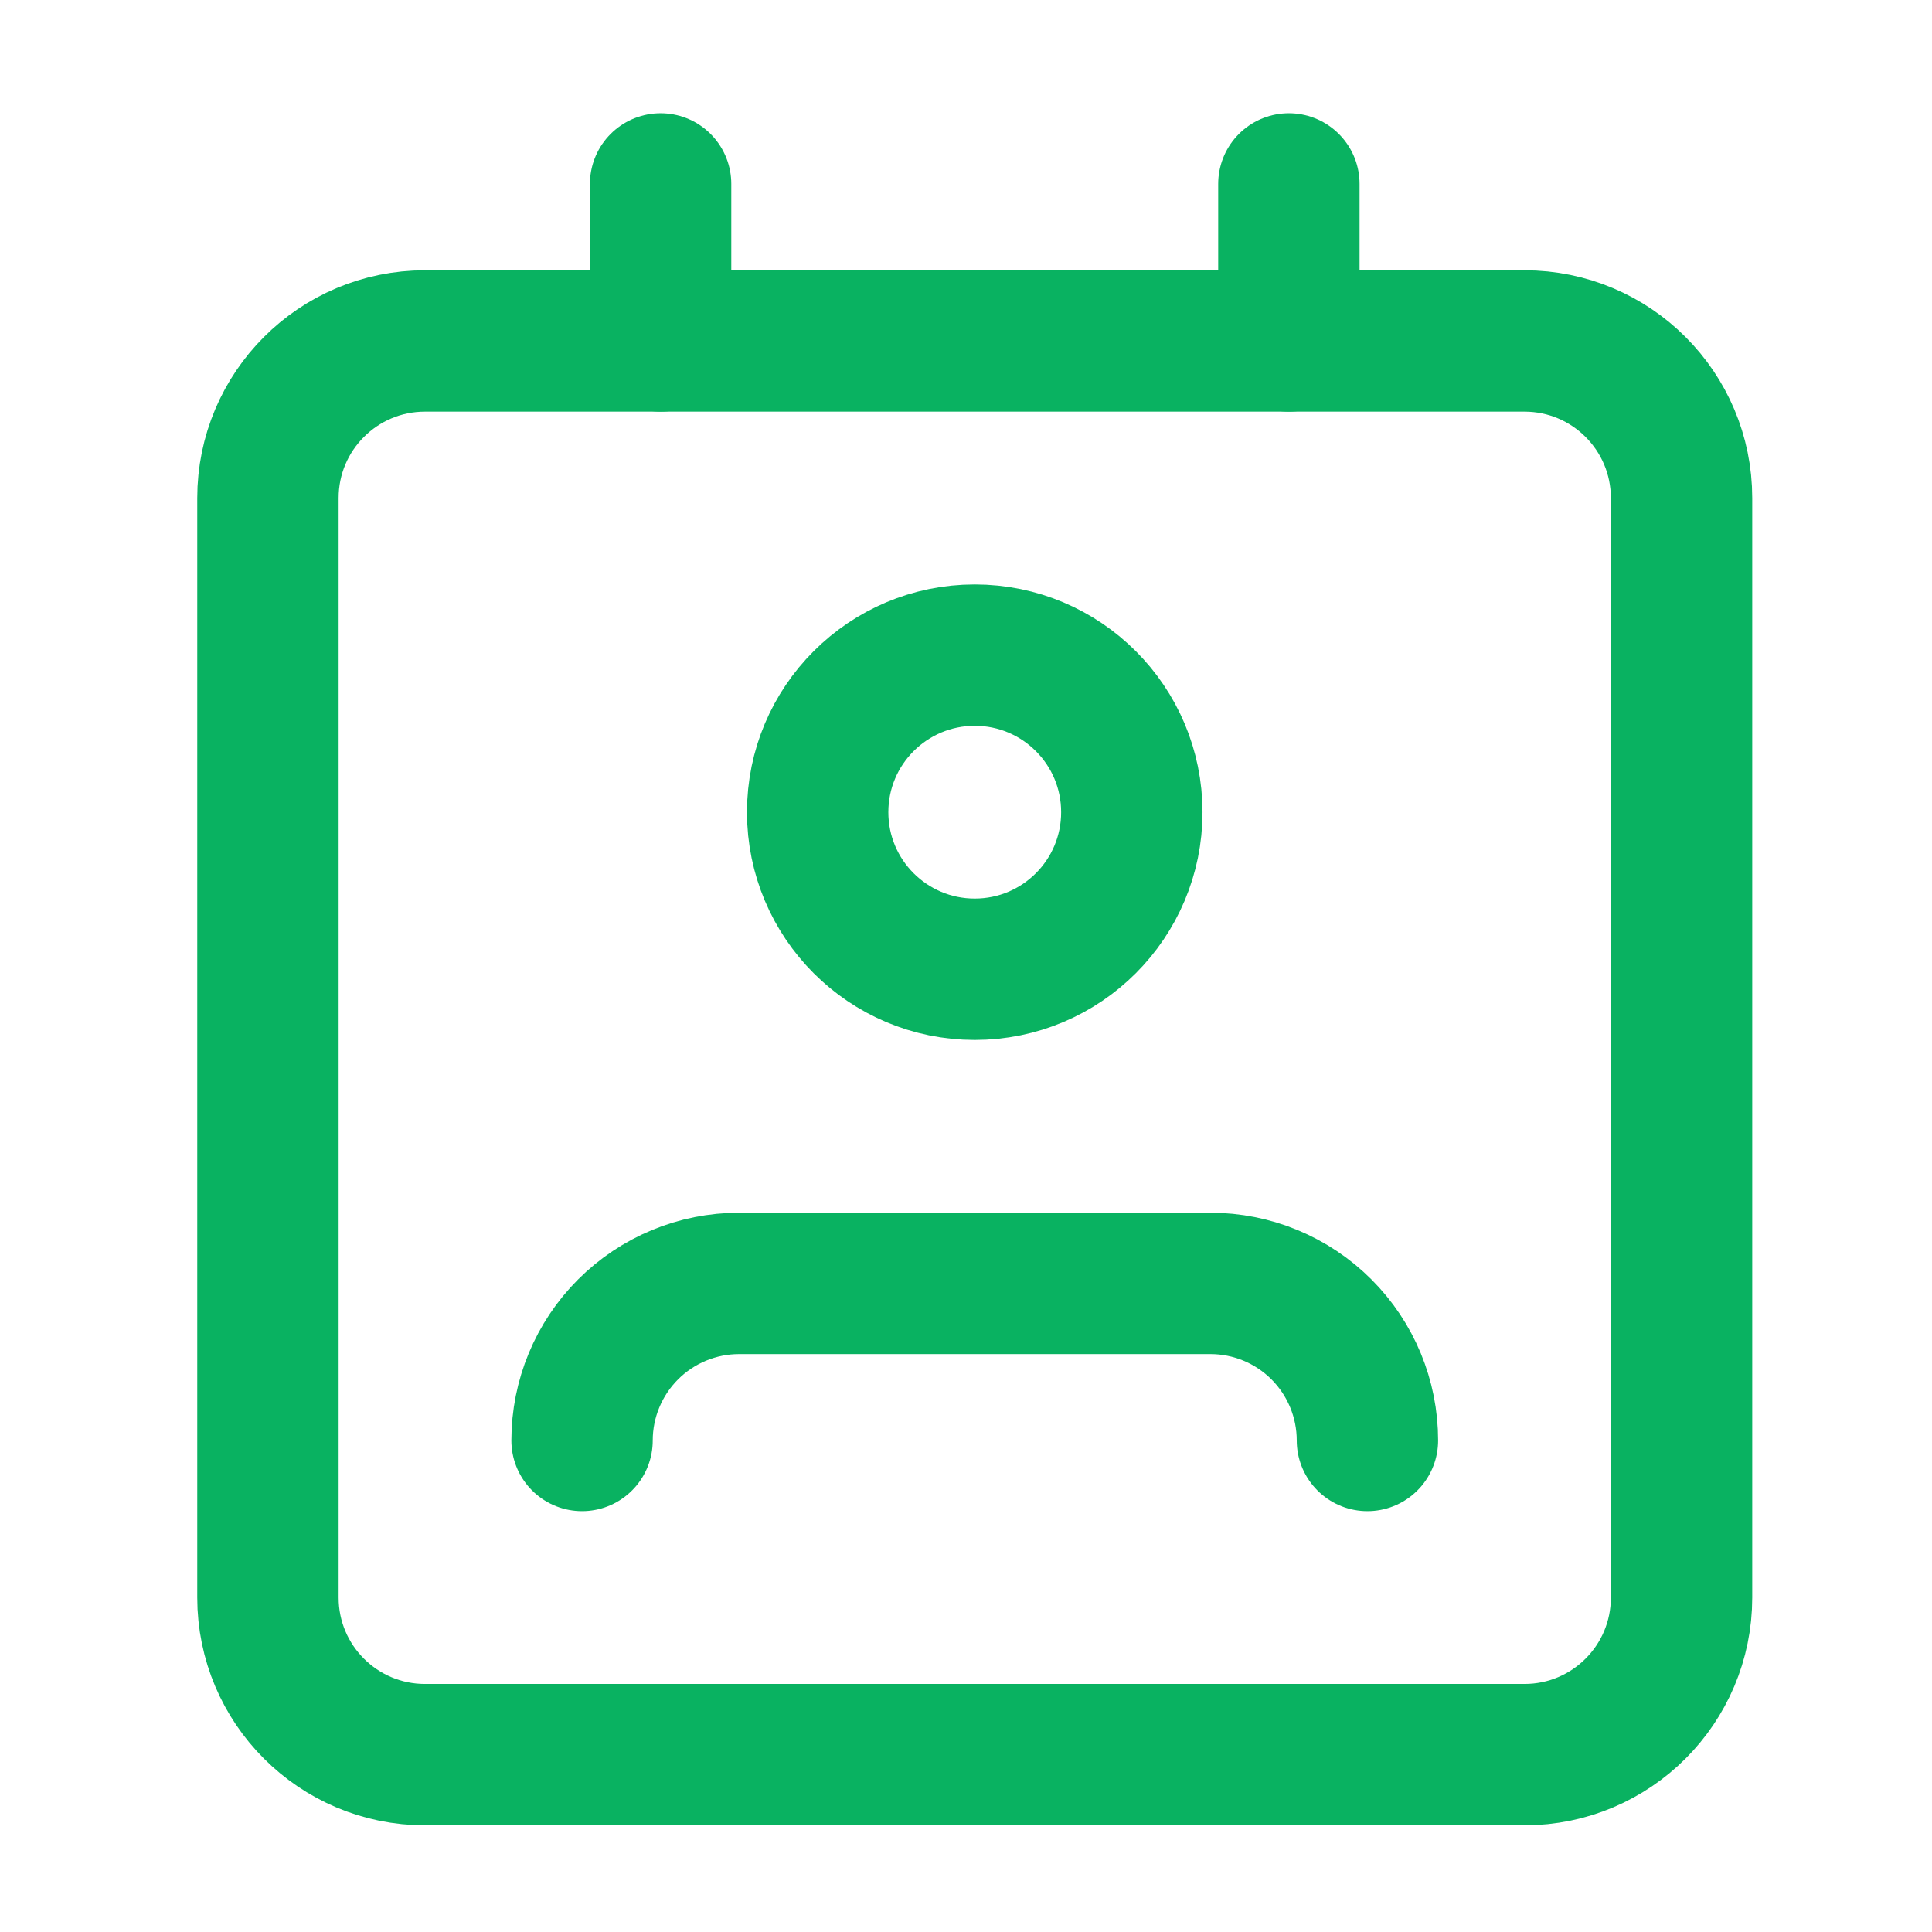
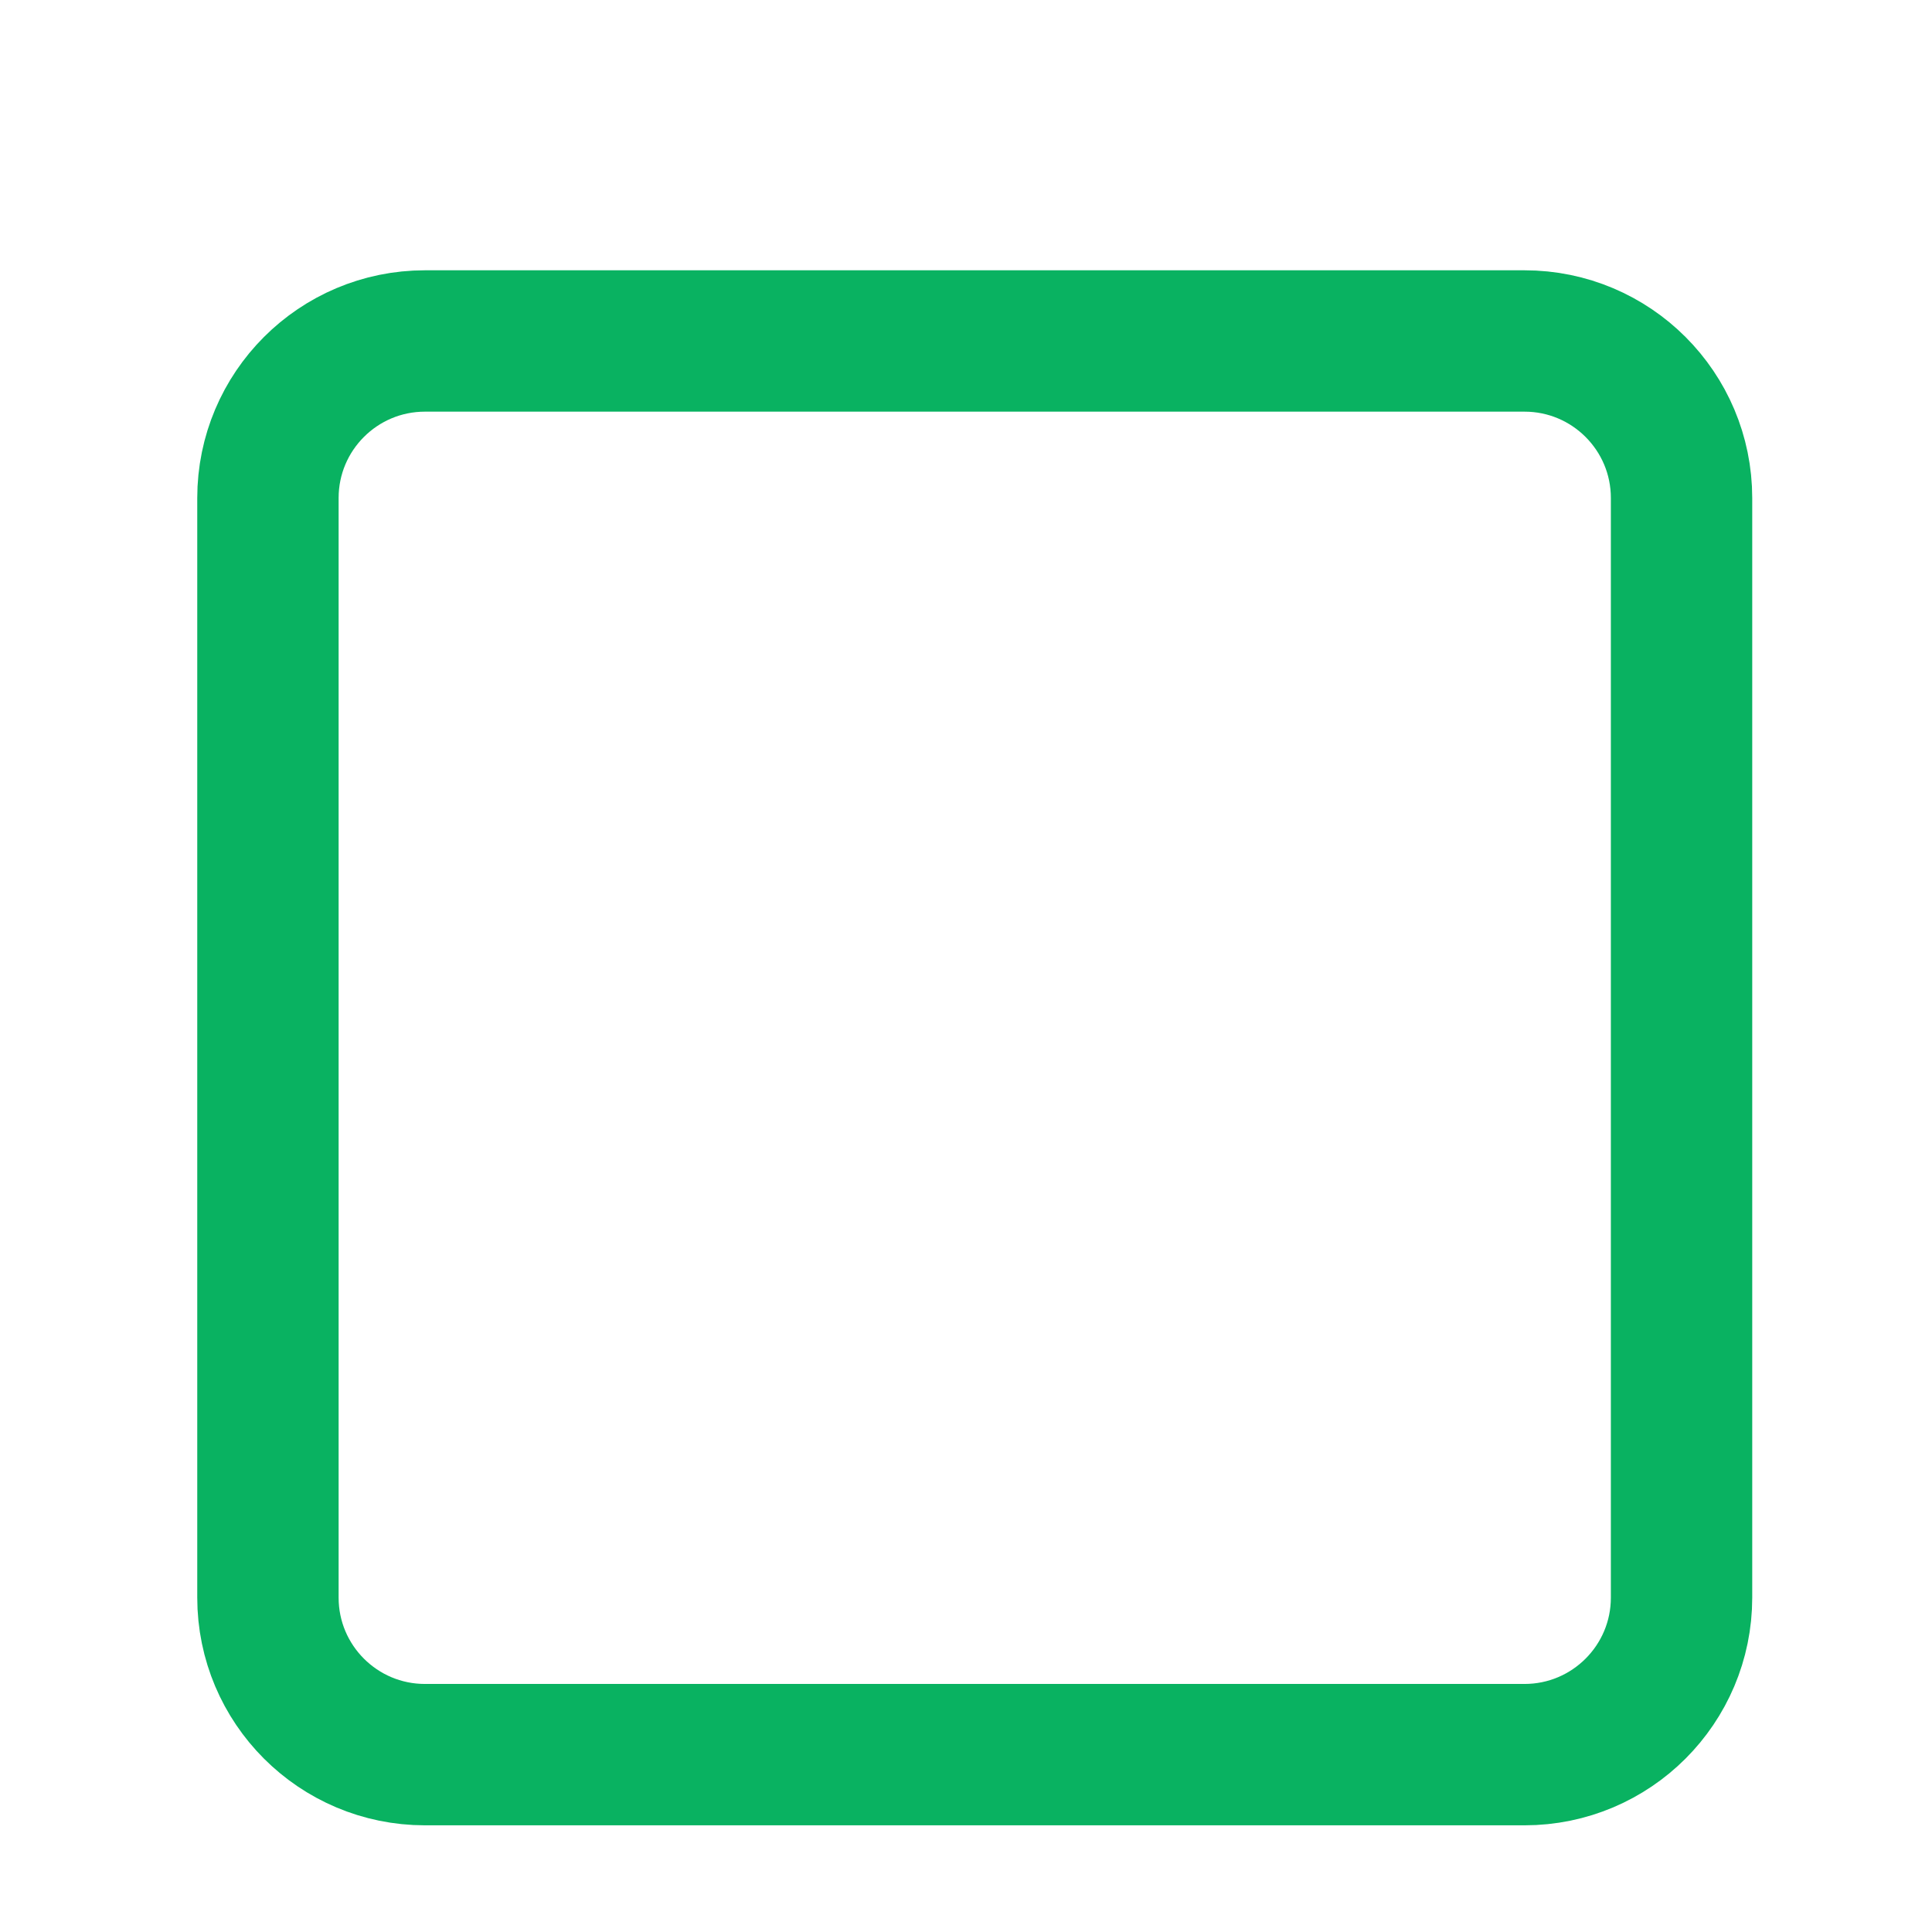
<svg xmlns="http://www.w3.org/2000/svg" width="41" height="41" viewBox="0 0 41 41" fill="none">
-   <path d="M29.019 30.569C29.019 29.685 28.668 28.837 28.043 28.212C27.418 27.587 26.57 27.236 25.686 27.236H15.686C14.802 27.236 13.954 27.587 13.329 28.212C12.704 28.837 12.352 29.685 12.352 30.569" stroke="#09B261" stroke-width="3" stroke-linecap="round" stroke-linejoin="round" />
  <path d="M32.352 7.236H9.019C7.178 7.236 5.686 8.728 5.686 10.569V33.903C5.686 35.744 7.178 37.236 9.019 37.236H32.352C34.193 37.236 35.685 35.744 35.685 33.903V10.569C35.685 8.728 34.193 7.236 32.352 7.236Z" stroke="#09B261" stroke-width="3" stroke-linecap="round" stroke-linejoin="round" />
-   <path d="M20.686 20.569C22.527 20.569 24.019 19.077 24.019 17.236C24.019 15.395 22.527 13.903 20.686 13.903C18.845 13.903 17.352 15.395 17.352 17.236C17.352 19.077 18.845 20.569 20.686 20.569Z" stroke="#09B261" stroke-width="3" stroke-linecap="round" stroke-linejoin="round" />
-   <path d="M14.019 3.903V7.236" stroke="#09B261" stroke-width="3" stroke-linecap="round" stroke-linejoin="round" />
-   <path d="M27.352 3.903V7.236" stroke="#09B261" stroke-width="3" stroke-linecap="round" stroke-linejoin="round" />
</svg>